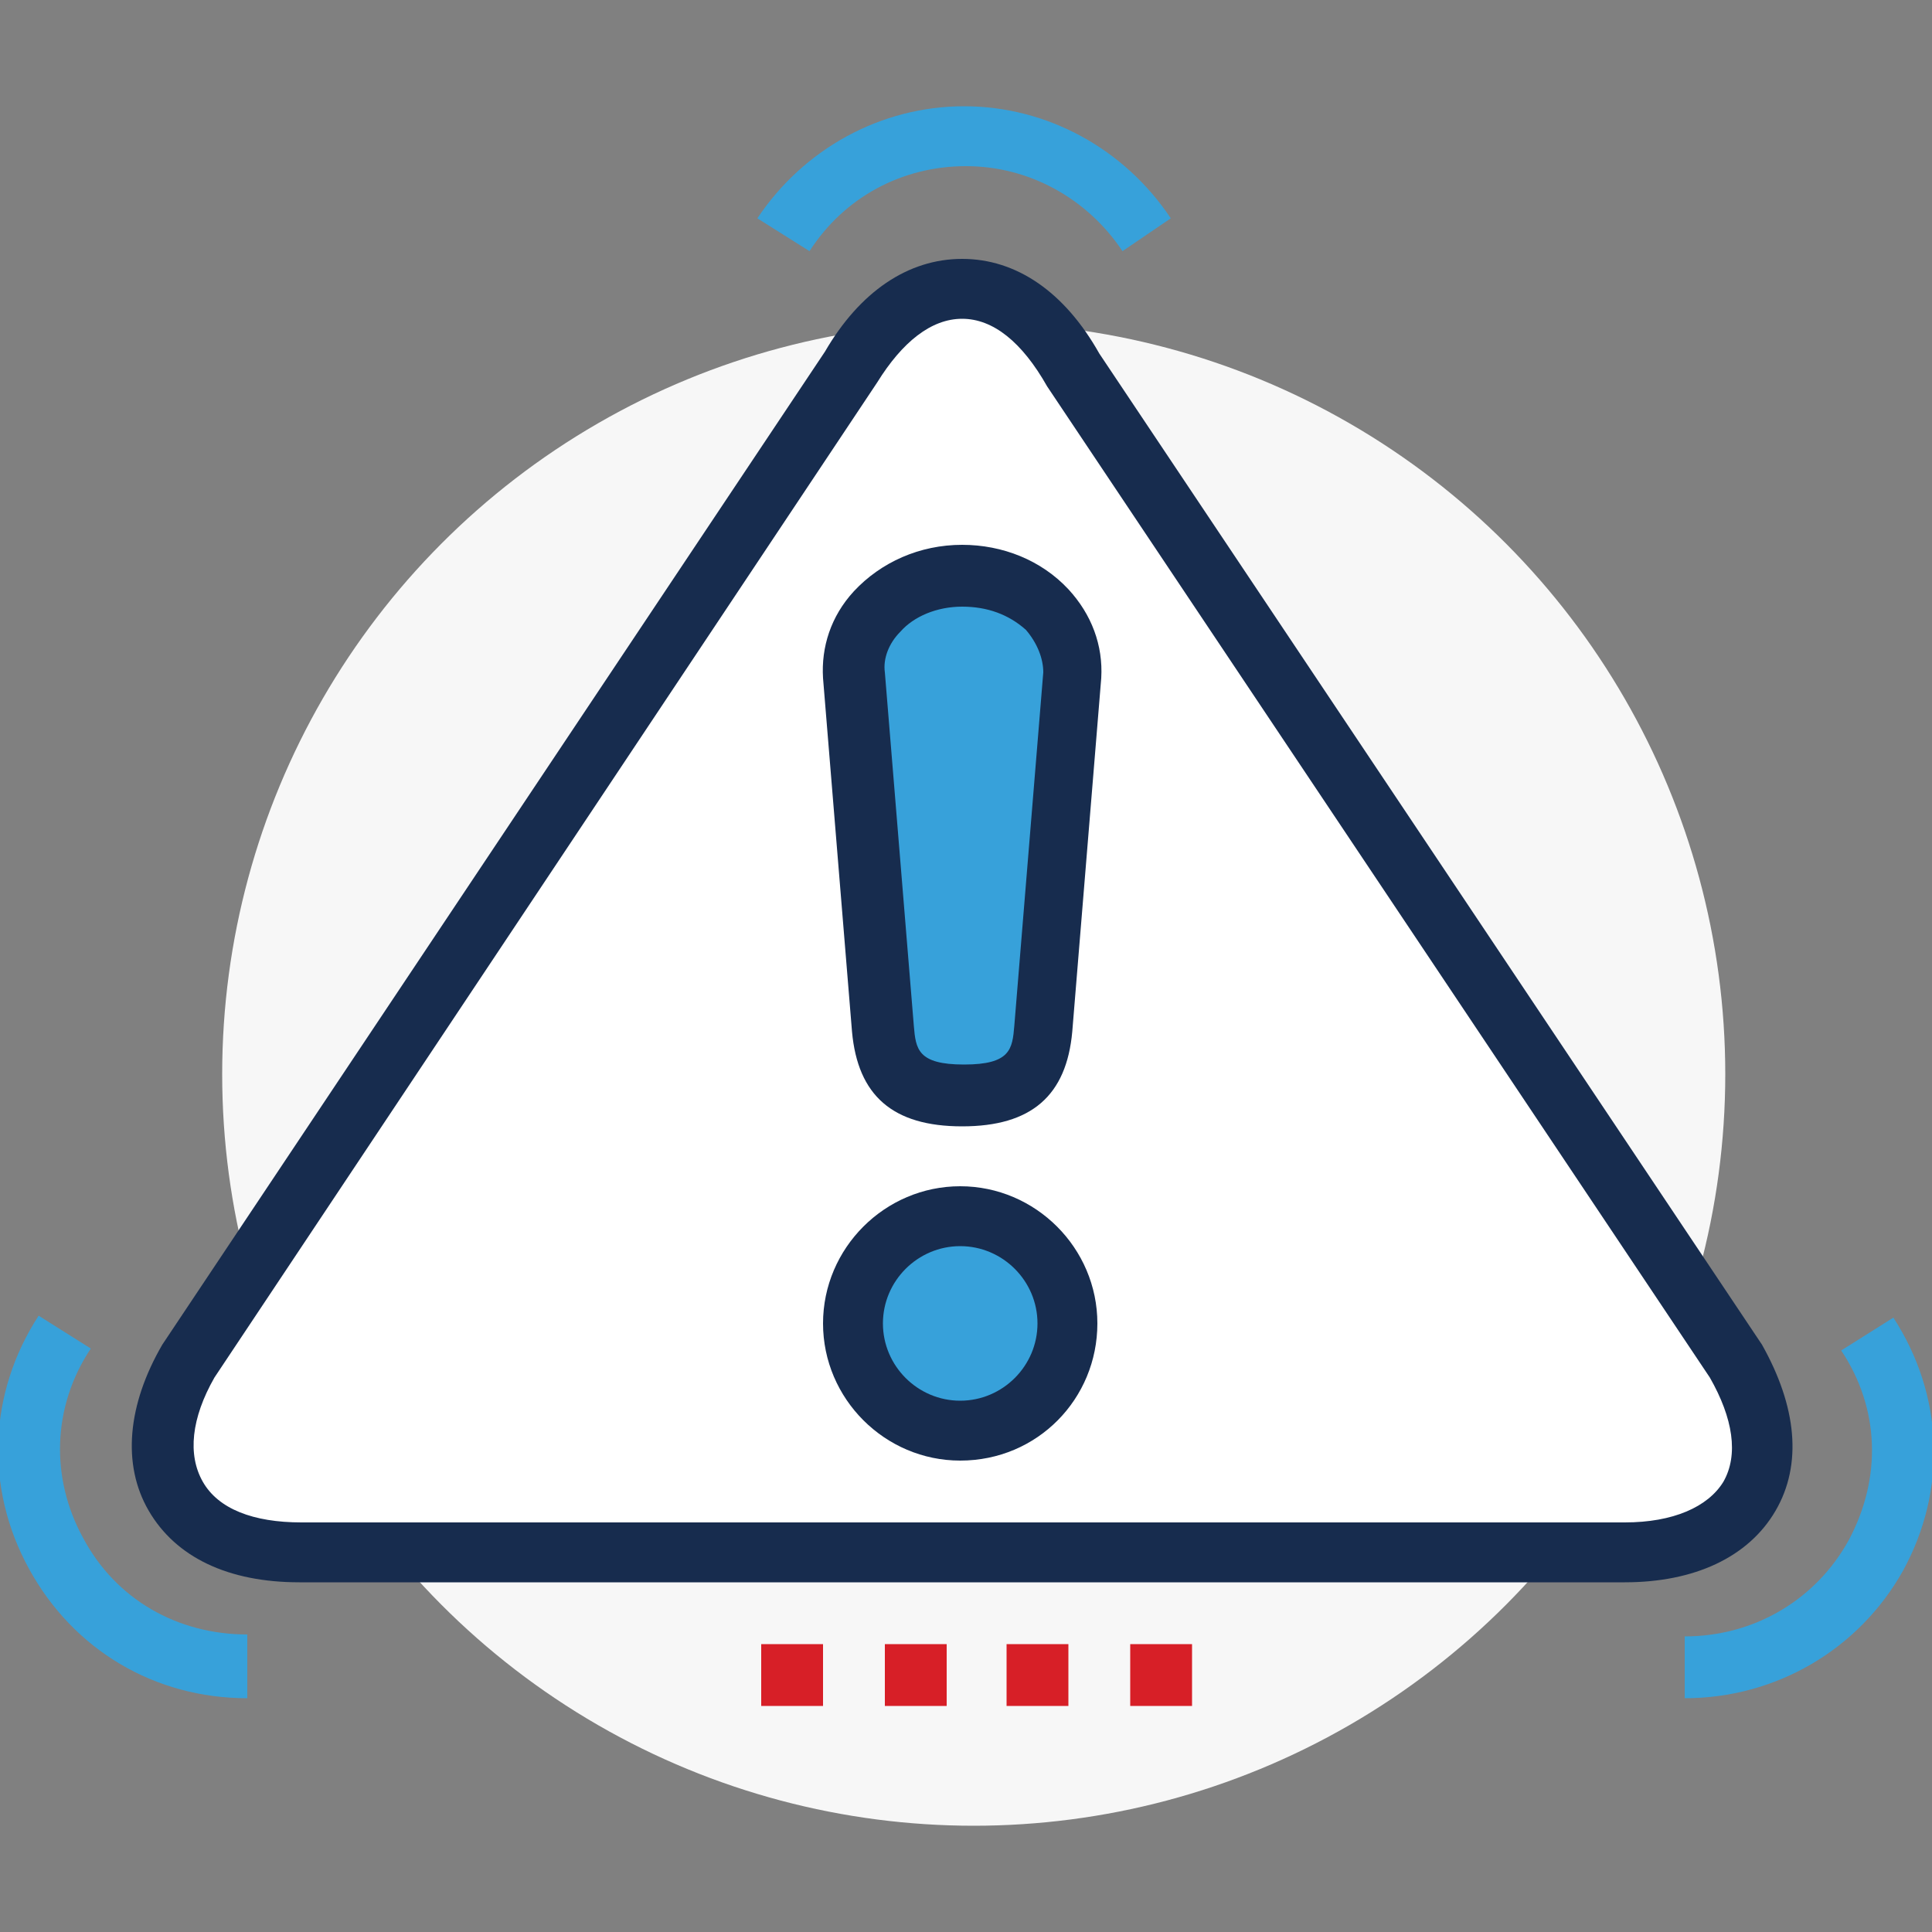
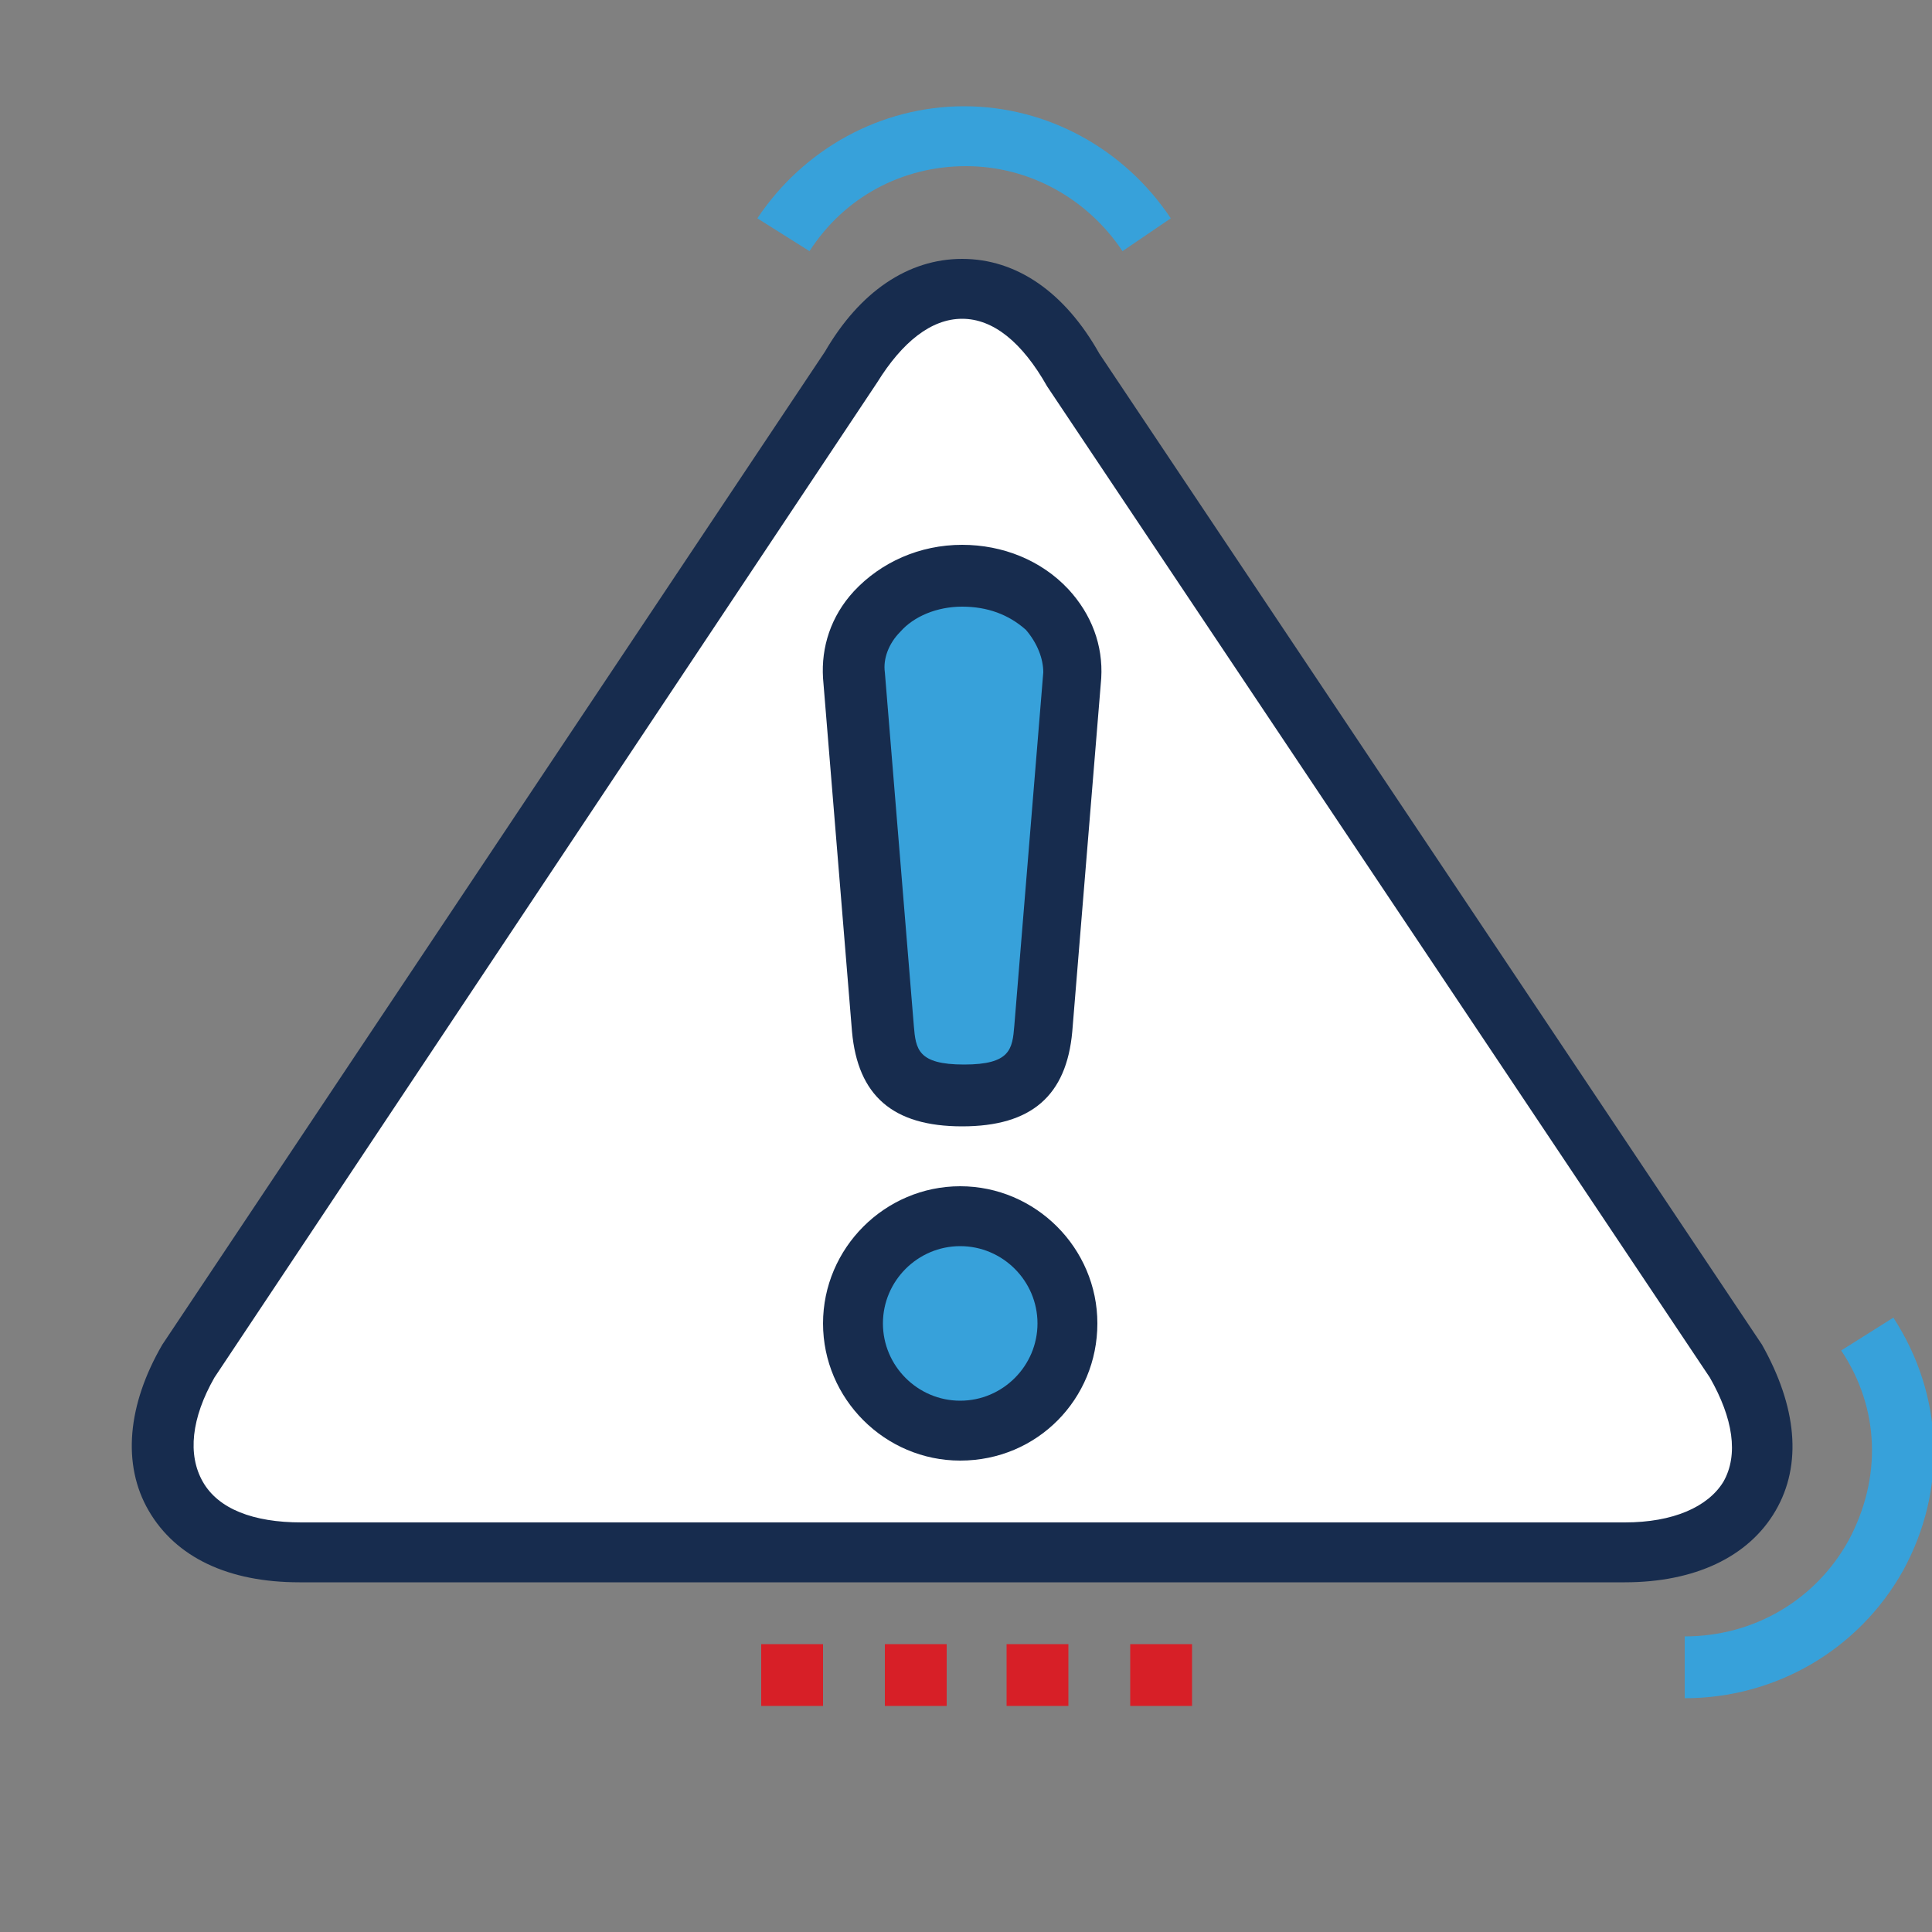
<svg xmlns="http://www.w3.org/2000/svg" version="1.1" id="a" x="0px" y="0px" viewBox="0 0 100 100" style="enable-background:new 0 0 100 100;" xml:space="preserve">
  <rect x="0" y="0" width="100" height="100" fill="#808080" stroke="none" />
  <style type="text/css">
	.st0{fill:#F7F7F7;}
	.st1{fill:#FFFFFF;}
	.st2{fill:#172C4E;}
	.st3{fill:#37A1DA;}
	.st4{fill:#D71F27;}
</style>
-   <circle class="st0" cx="50.4" cy="55.6" r="38.9" />
  <g>
    <path class="st1" d="M89.8,70.4L55.5,19.1c-3.2-5.5-8.3-5.5-11.5,0L9.8,70.4c-3.2,5.5-0.6,9.9,5.7,9.9H84   C90.4,80.3,93,75.9,89.8,70.4z" />
    <path class="st2" d="M84.1,81.9H15.5c-3.7,0-6.4-1.3-7.8-3.7c-1.4-2.4-1.1-5.5,0.7-8.6l34.3-51.4c1.8-3.1,4.3-4.8,7.1-4.8l0,0   c2.8,0,5.3,1.7,7.1,4.9l34.3,51.3c1.8,3.2,2.1,6.2,0.7,8.6C90.5,80.6,87.7,81.9,84.1,81.9L84.1,81.9z M49.8,16.5   c-1.6,0-3.1,1.2-4.4,3.3L11.1,71.3c-1.2,2.1-1.4,4-0.6,5.4c0.8,1.4,2.6,2.1,5.1,2.1h68.5c2.5,0,4.3-0.8,5.1-2.1   c0.8-1.4,0.5-3.3-0.7-5.4L54.2,20C52.9,17.7,51.4,16.5,49.8,16.5L49.8,16.5z" />
  </g>
  <g>
    <path class="st3" d="M87.2,87.9v-3.2c3.6,0,6.8-1.9,8.5-5c1.7-3.2,1.6-6.8-0.4-9.8l2.7-1.7c2.6,4,2.8,8.9,0.5,13.1   C96.2,85.4,91.9,87.9,87.2,87.9L87.2,87.9z" />
    <path class="st3" d="M58.1,13c-1.8-2.7-4.8-4.4-8.1-4.4s-6.3,1.6-8.1,4.4l-2.7-1.7c2.4-3.6,6.4-5.8,10.7-5.8s8.3,2.2,10.7,5.8   L58.1,13L58.1,13z" />
-     <path class="st3" d="M12.8,87.9c-4.8,0-9-2.5-11.3-6.7S-0.6,72.1,2,68.1l2.7,1.7c-2,3-2.1,6.7-0.4,9.8c1.7,3.2,4.9,5,8.5,5   L12.8,87.9L12.8,87.9z" />
  </g>
  <g>
    <rect x="58.5" y="85.1" class="st4" width="3.2" height="3.2" />
    <rect x="52.1" y="85.1" class="st4" width="3.2" height="3.2" />
    <rect x="45.8" y="85.1" class="st4" width="3.2" height="3.2" />
    <rect x="39.4" y="85.1" class="st4" width="3.2" height="3.2" />
  </g>
  <g>
    <g>
      <path class="st3" d="M49.8,29.8c3.4,0,5.8,2.6,5.6,5.2l-1.5,18.3c-0.2,1.9-0.8,3.4-4.1,3.4s-4-1.5-4.1-3.4L44.2,35    C44,32.4,46.4,29.8,49.8,29.8z" />
      <path class="st2" d="M49.8,58.3c-3.6,0-5.4-1.6-5.7-4.9l-1.5-18.3c-0.1-1.6,0.4-3.2,1.6-4.5c1.4-1.5,3.4-2.4,5.6-2.4    c2.1,0,4.1,0.8,5.5,2.3c1.2,1.3,1.8,2.9,1.7,4.6l-1.5,18.3C55.2,56.7,53.4,58.3,49.8,58.3z M49.8,31.4c-1.3,0-2.5,0.5-3.2,1.3    c-0.6,0.6-0.9,1.4-0.8,2.1l1.5,18.3c0.1,1.2,0.2,2,2.6,2c2.4,0,2.5-0.8,2.6-2L54,34.8c0-0.7-0.3-1.5-0.9-2.2    C52.2,31.8,51.1,31.4,49.8,31.4L49.8,31.4z" />
    </g>
    <g>
      <circle class="st3" cx="49.7" cy="68.4" r="5.6" />
      <path class="st2" d="M49.7,75.6c-3.9,0-7.1-3.2-7.1-7.1s3.2-7.1,7.1-7.1s7.1,3.2,7.1,7.1S53.7,75.6,49.7,75.6z M49.7,64.5    c-2.2,0-4,1.8-4,4s1.8,4,4,4s4-1.8,4-4S51.9,64.5,49.7,64.5z" />
    </g>
  </g>
</svg>